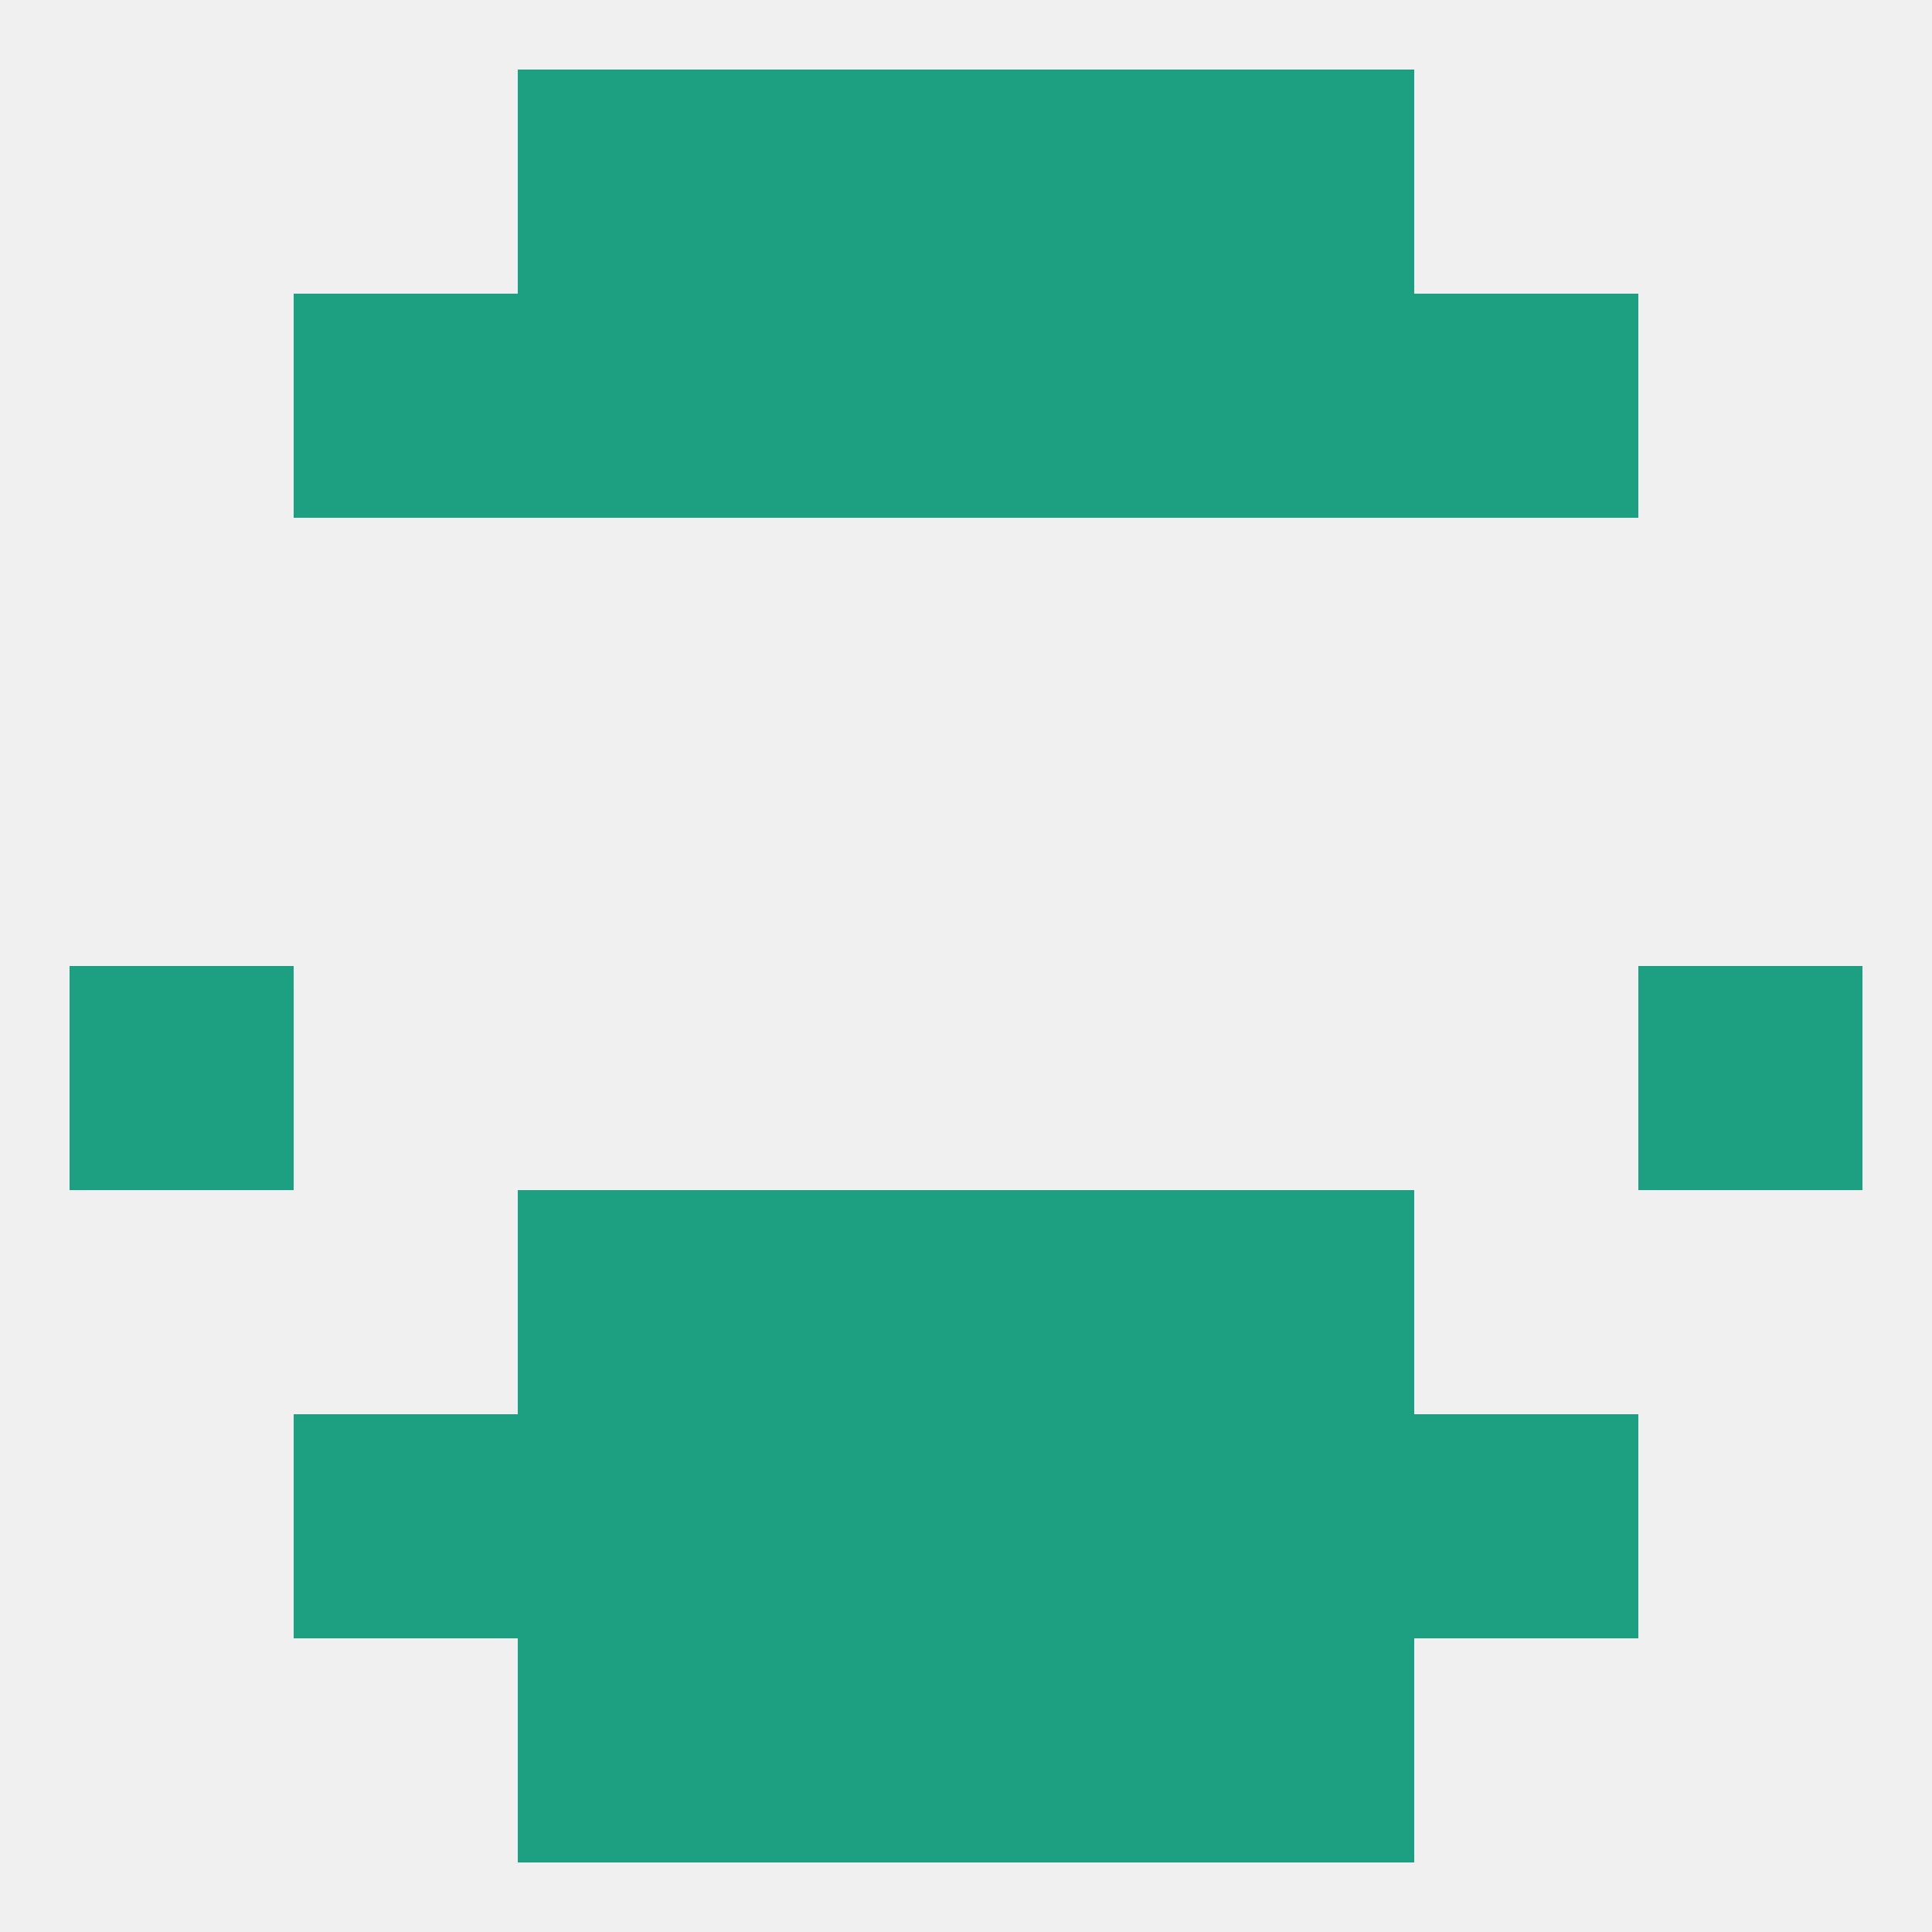
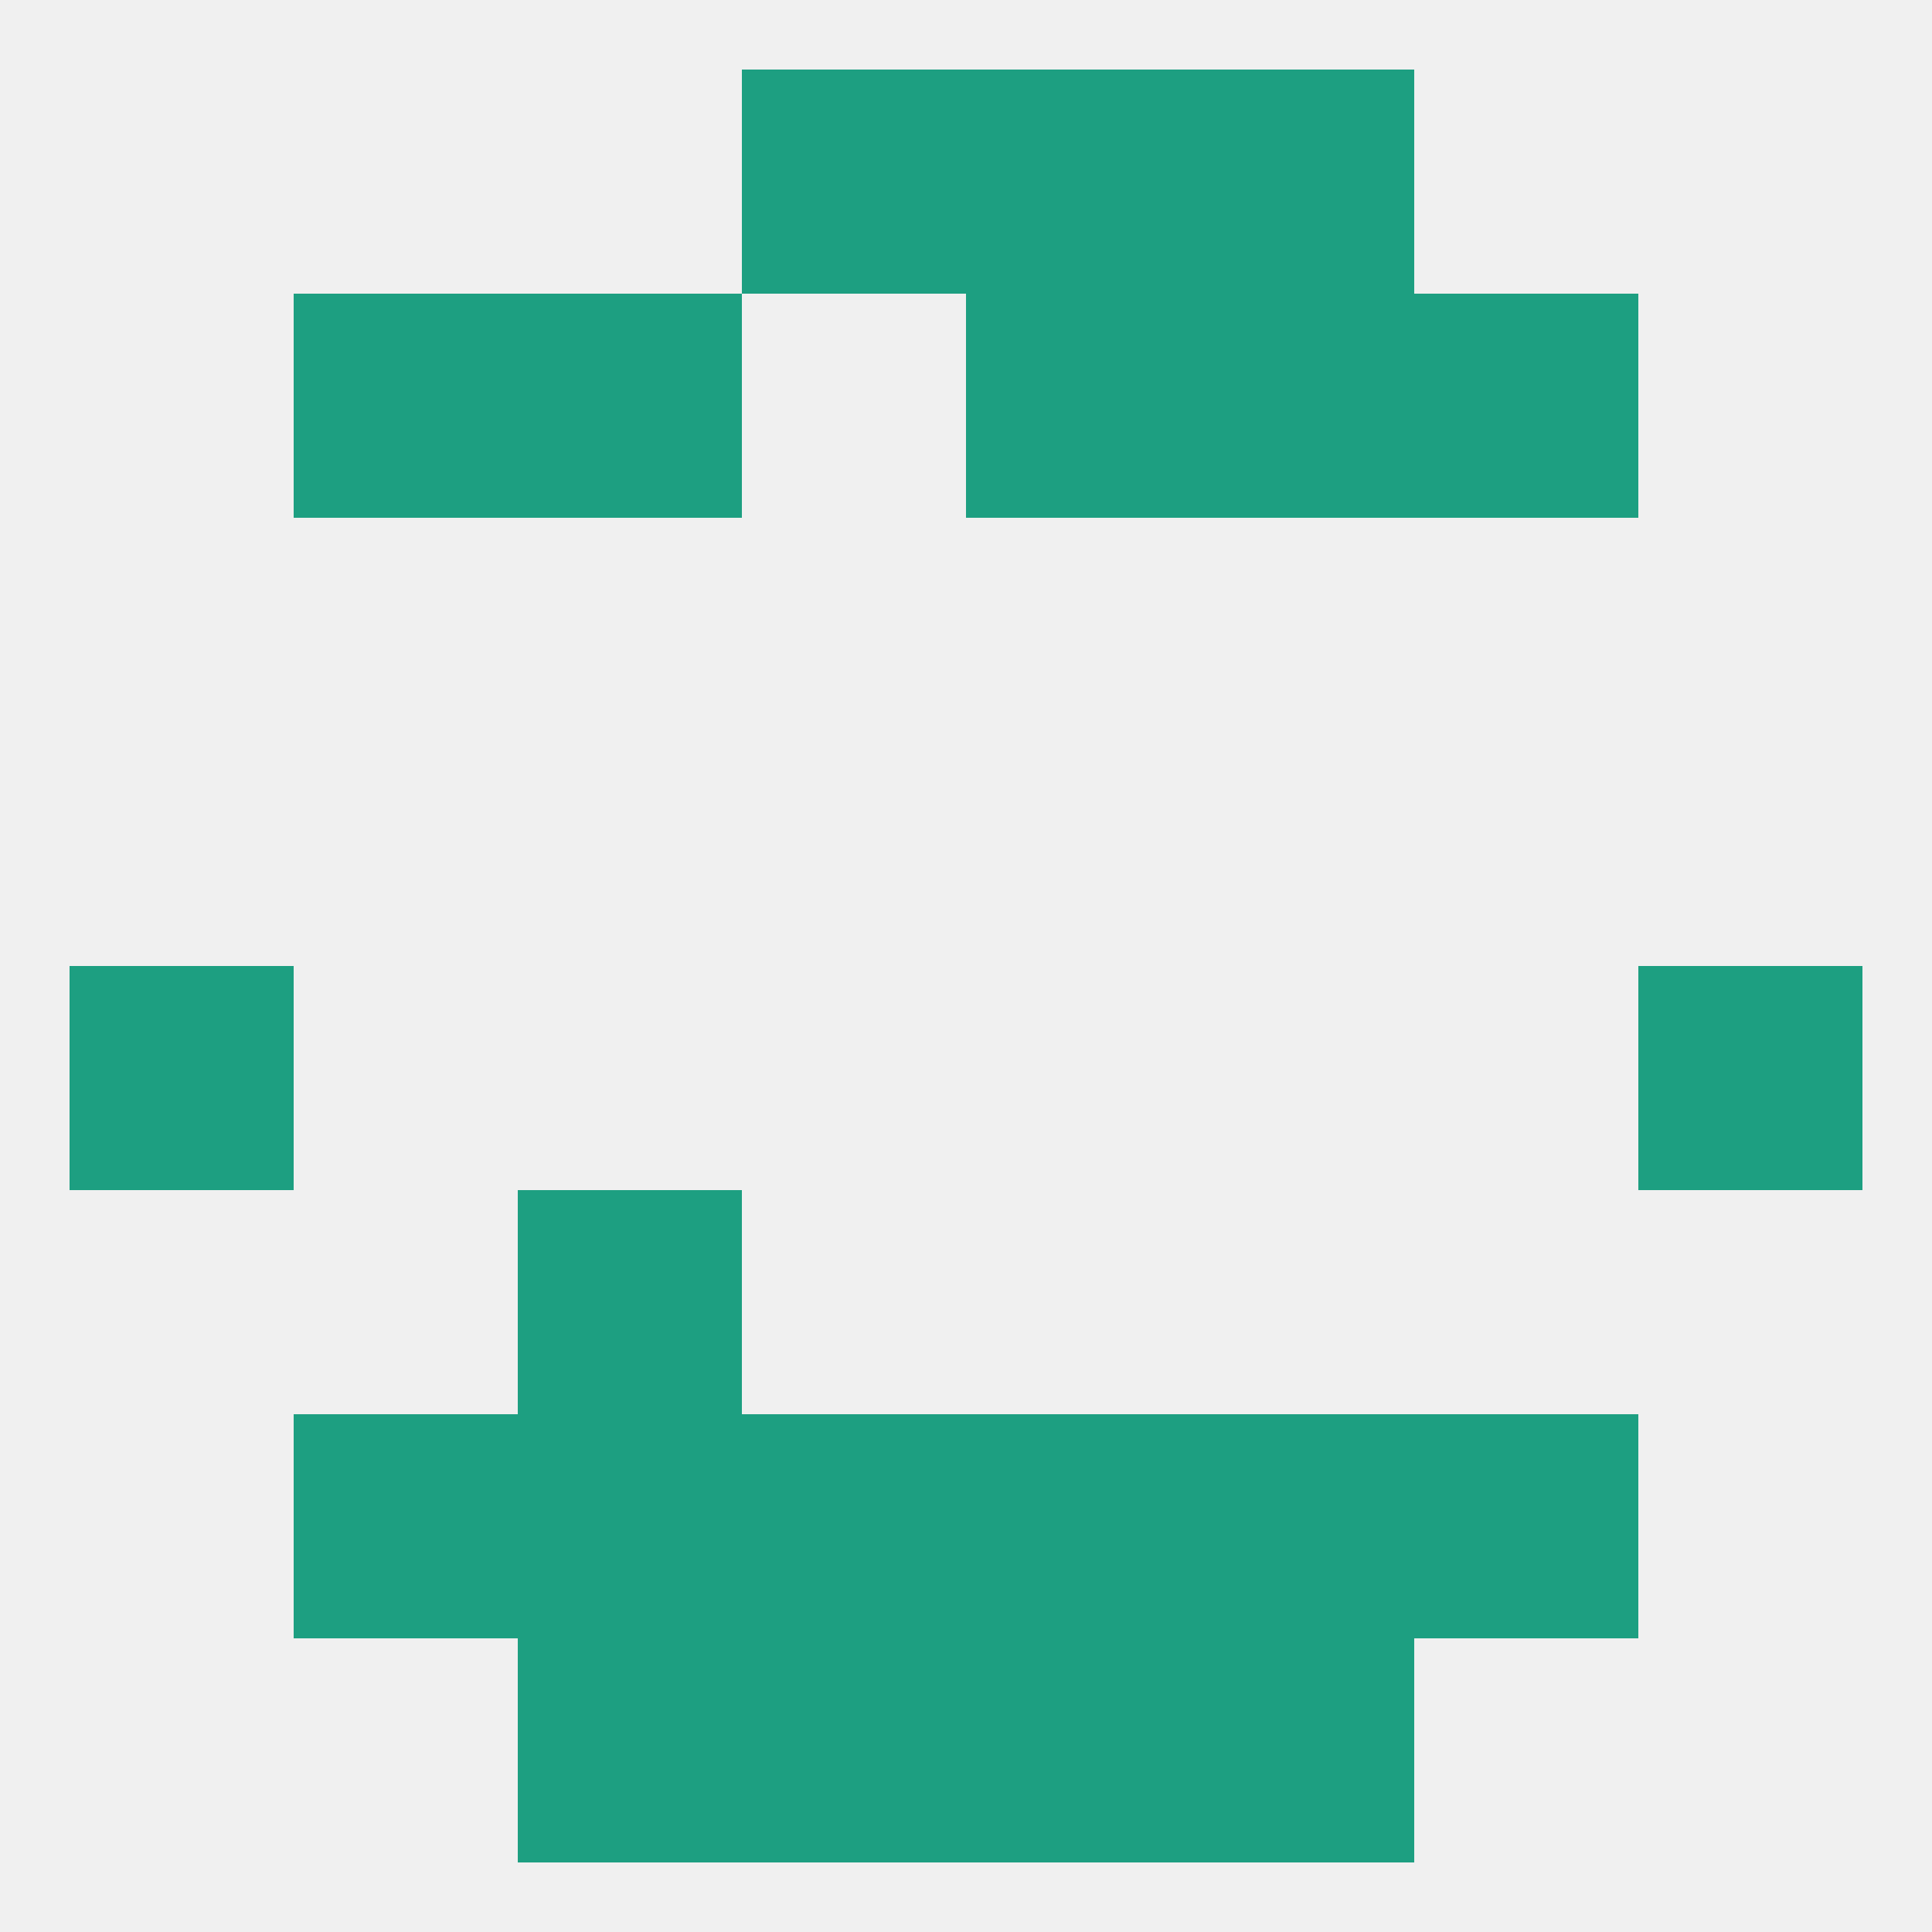
<svg xmlns="http://www.w3.org/2000/svg" version="1.1" baseprofile="full" width="250" height="250" viewBox="0 0 250 250">
  <rect width="100%" height="100%" fill="rgba(240,240,240,255)" />
  <rect x="9" y="125" width="29" height="29" fill="rgba(29,159,129,255)" />
  <rect x="212" y="125" width="29" height="29" fill="rgba(29,159,129,255)" />
-   <rect x="96" y="154" width="29" height="29" fill="rgba(29,159,129,255)" />
-   <rect x="125" y="154" width="29" height="29" fill="rgba(29,159,129,255)" />
  <rect x="67" y="154" width="29" height="29" fill="rgba(29,159,129,255)" />
-   <rect x="154" y="154" width="29" height="29" fill="rgba(29,159,129,255)" />
  <rect x="96" y="183" width="29" height="29" fill="rgba(29,159,129,255)" />
  <rect x="125" y="183" width="29" height="29" fill="rgba(29,159,129,255)" />
  <rect x="38" y="183" width="29" height="29" fill="rgba(29,159,129,255)" />
  <rect x="183" y="183" width="29" height="29" fill="rgba(29,159,129,255)" />
  <rect x="67" y="183" width="29" height="29" fill="rgba(29,159,129,255)" />
  <rect x="154" y="183" width="29" height="29" fill="rgba(29,159,129,255)" />
  <rect x="96" y="212" width="29" height="29" fill="rgba(29,159,129,255)" />
  <rect x="125" y="212" width="29" height="29" fill="rgba(29,159,129,255)" />
  <rect x="67" y="212" width="29" height="29" fill="rgba(29,159,129,255)" />
  <rect x="154" y="212" width="29" height="29" fill="rgba(29,159,129,255)" />
  <rect x="125" y="9" width="29" height="29" fill="rgba(29,159,129,255)" />
-   <rect x="67" y="9" width="29" height="29" fill="rgba(29,159,129,255)" />
  <rect x="154" y="9" width="29" height="29" fill="rgba(29,159,129,255)" />
  <rect x="96" y="9" width="29" height="29" fill="rgba(29,159,129,255)" />
  <rect x="67" y="38" width="29" height="29" fill="rgba(29,159,129,255)" />
  <rect x="154" y="38" width="29" height="29" fill="rgba(29,159,129,255)" />
-   <rect x="96" y="38" width="29" height="29" fill="rgba(29,159,129,255)" />
  <rect x="125" y="38" width="29" height="29" fill="rgba(29,159,129,255)" />
  <rect x="38" y="38" width="29" height="29" fill="rgba(29,159,129,255)" />
  <rect x="183" y="38" width="29" height="29" fill="rgba(29,159,129,255)" />
</svg>